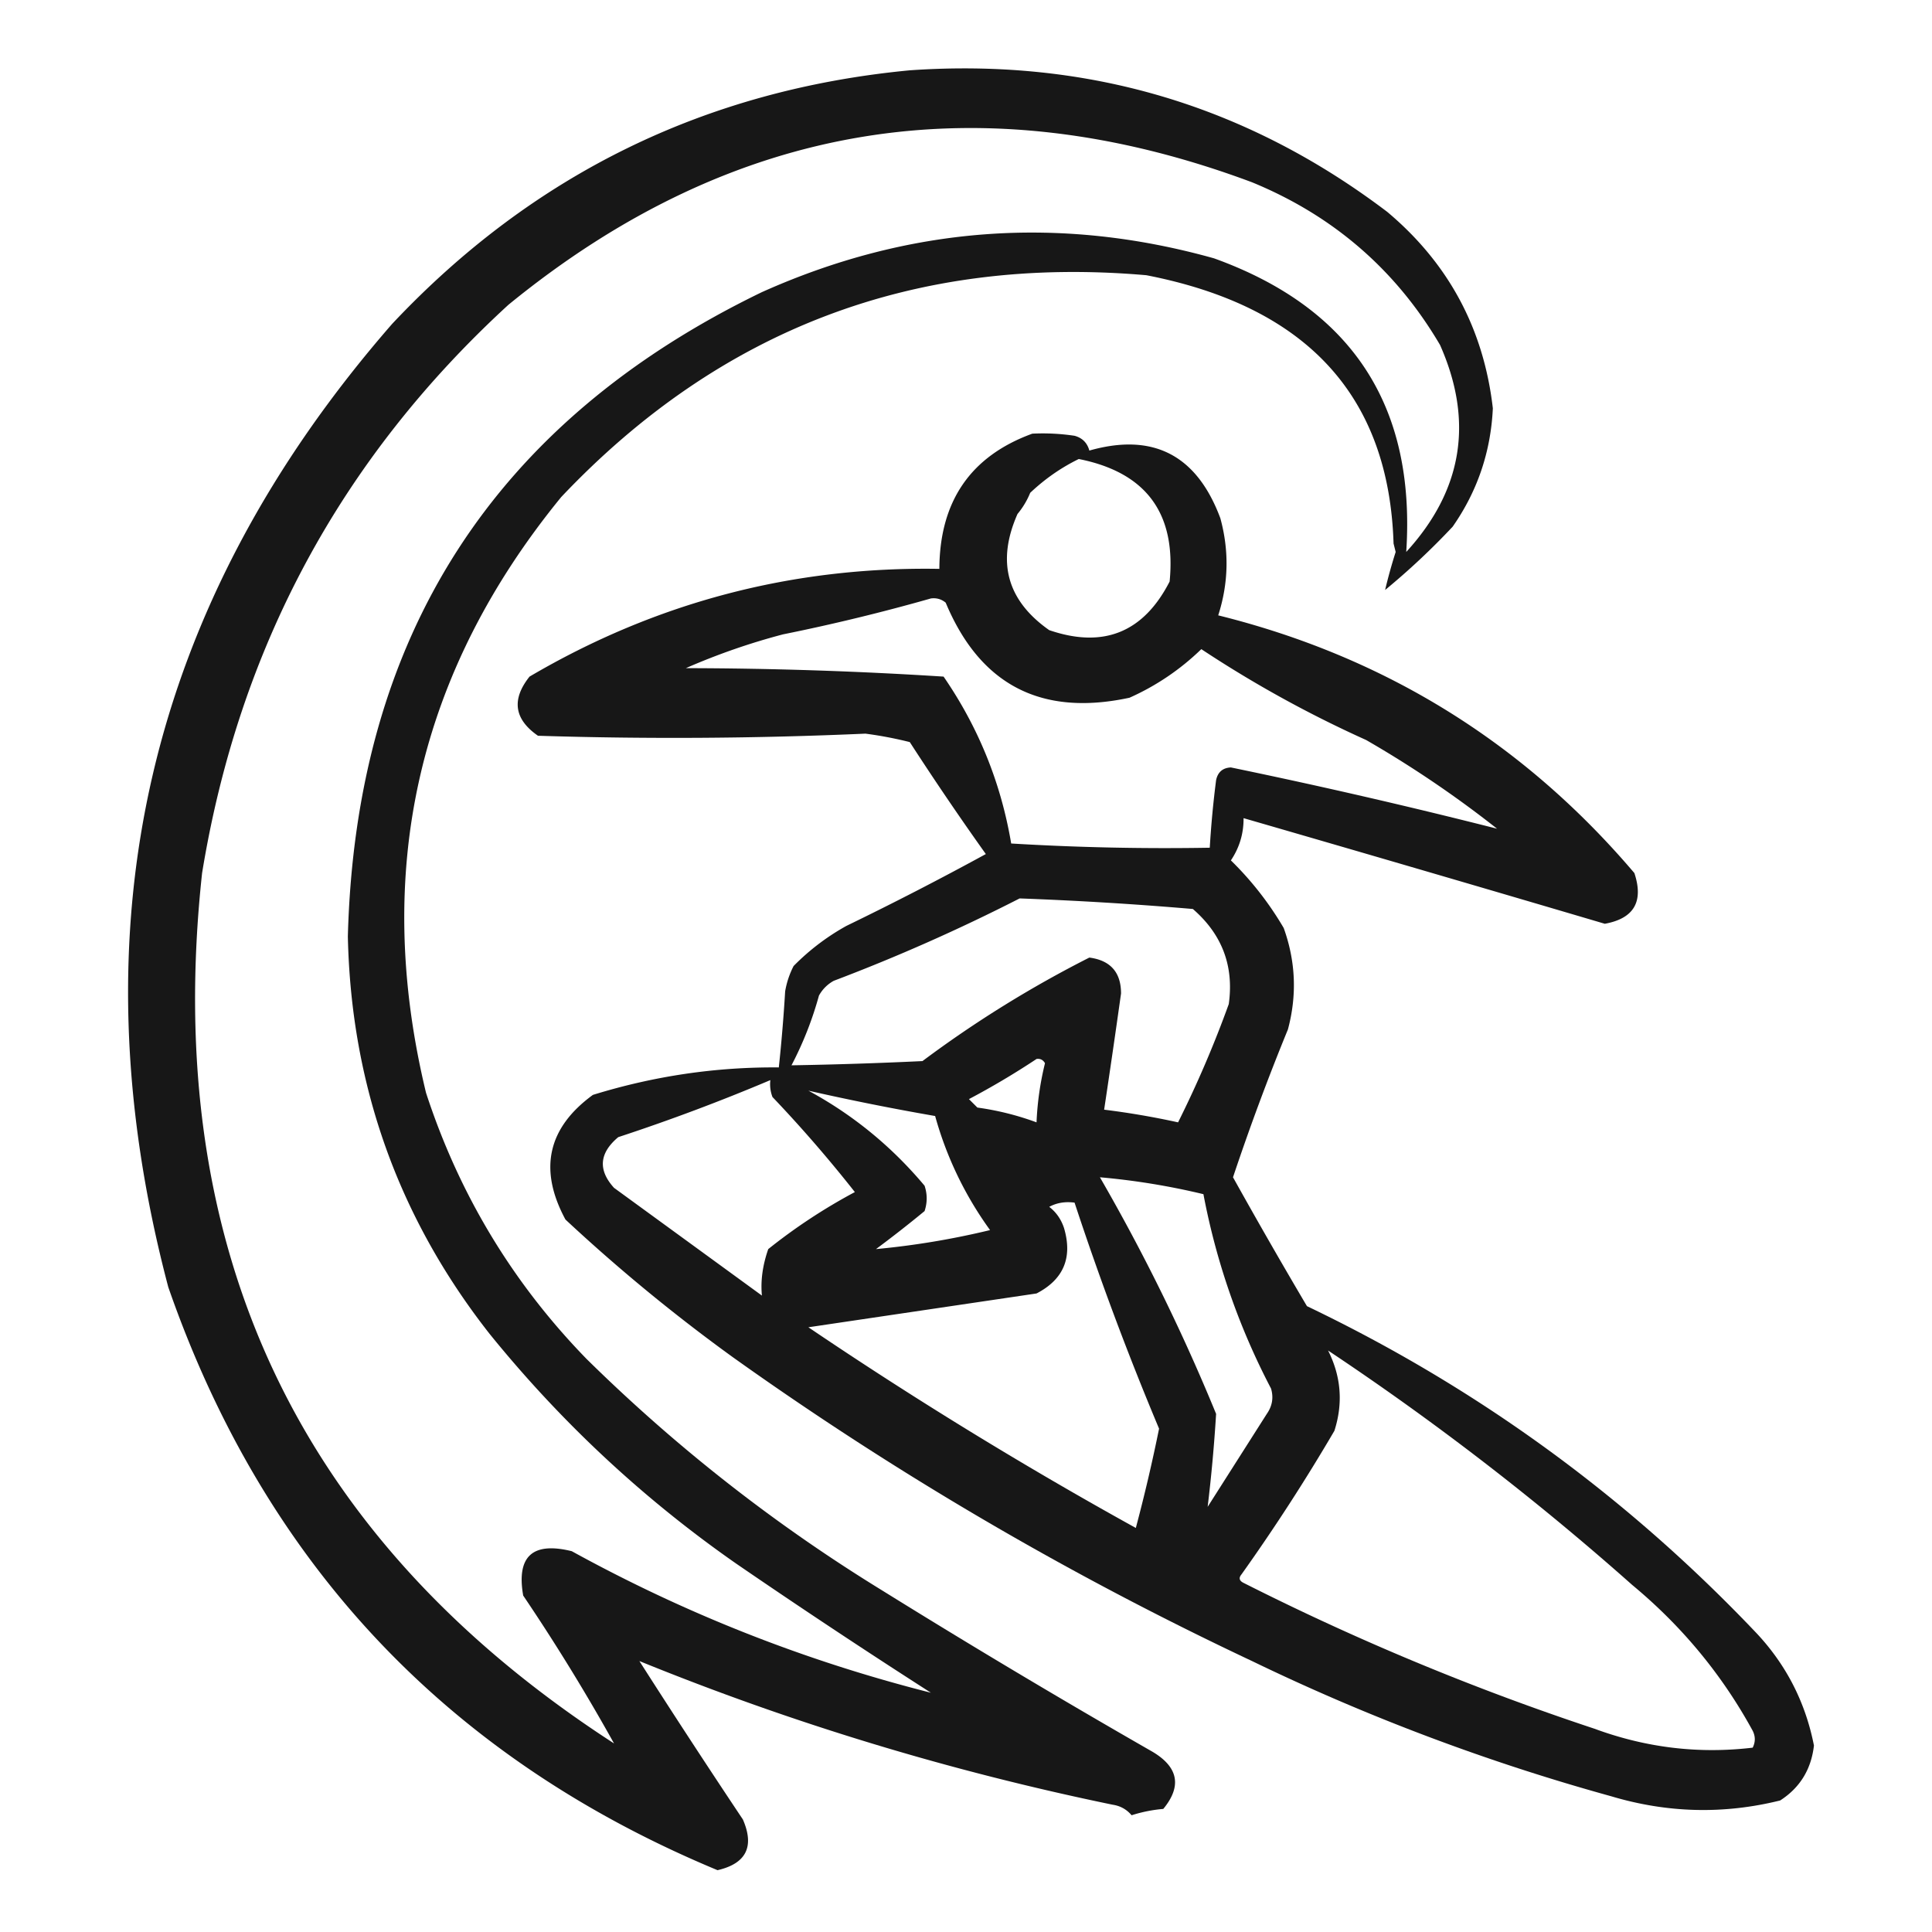
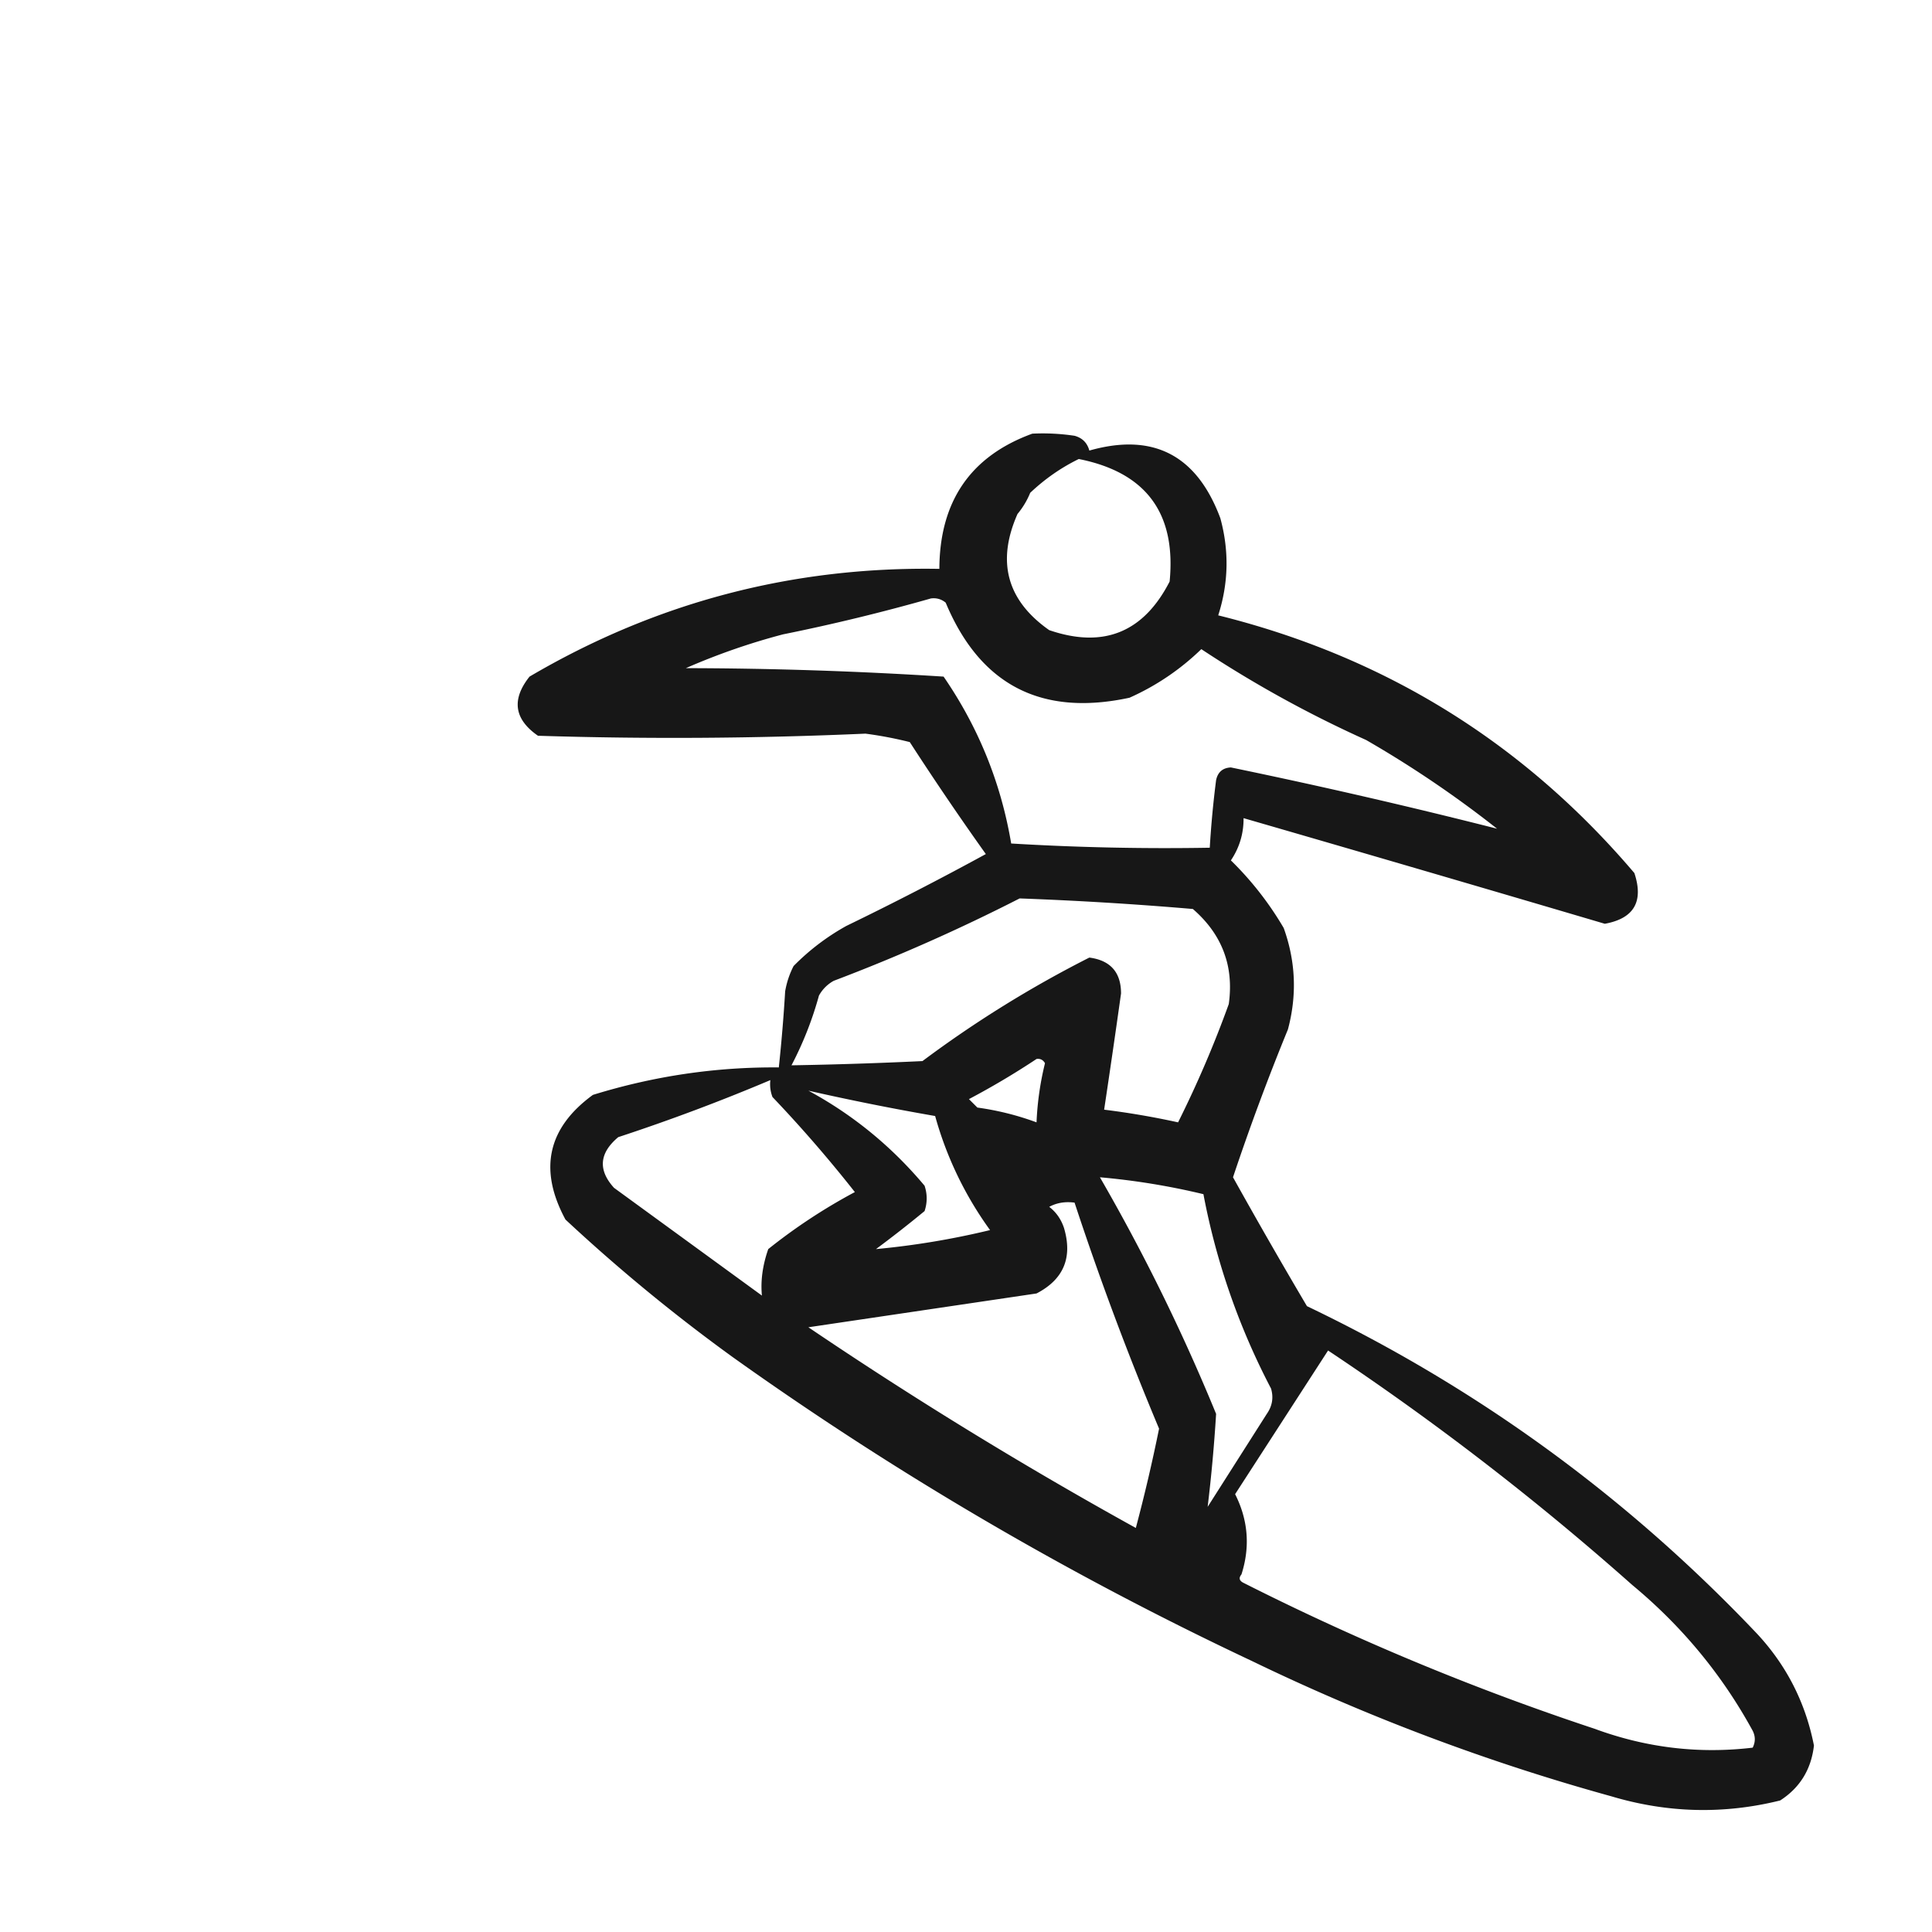
<svg xmlns="http://www.w3.org/2000/svg" viewBox="0 0 512 512">
  <g id="Tag4u" fill-rule="evenodd">
-     <path d="M241.103 18.633q70.56-4.904 126.524 37.51 24.354 20.433 27.992 52.065-.813 17.276-10.637 31.351a189.5 189.5 0 0 1-17.915 16.796 139 139 0 0 1 2.8-10.078l-.56-2.239q-1.822-58.7-65.502-71.1-91.855-8.016-155.076 58.784-57.08 69.84-35.83 157.875 13.164 40.353 42.548 70.54 35.537 34.996 77.818 61.023a2345 2345 0 0 0 72.22 43.108q10.208 6.115 2.799 15.116a38 38 0 0 0-8.398 1.679q-1.966-2.34-5.038-2.799-64.705-13.364-125.405-38.069a2485 2485 0 0 0 27.432 41.988q4.681 10.793-6.718 13.436-107.362-44.66-145.559-154.516Q6.632 197.396 103.941 85.814q55.884-59.431 137.162-67.181m5.598 429.959q-49.995-12.652-95.173-37.509-15.6-3.846-12.876 11.756a532 532 0 0 1 24.073 39.189Q37.335 380.857 53.556 231.373q14.622-89.553 81.177-150.597 89.109-72.795 197.064-32.471 32.282 13.261 49.826 43.108 13.467 30.355-8.957 54.864 3.853-58.064-50.946-77.818-61.436-17.203-119.806 8.958-106.58 51.558-109.729 170.752 1.268 59.038 37.509 105.25 28.53 35.255 65.502 61.023a1993 1993 0 0 0 51.505 34.15" style="fill-opacity:.91" />
-     <path d="M273.574 114.926a56.6 56.6 0 0 1 11.196.56q3.08.84 3.919 3.919 25.34-7.202 34.711 17.915 3.55 12.983-.56 25.753 66.216 16.444 110.289 68.3 3.752 11.337-7.838 13.437a18727 18727 0 0 0-95.733-27.992q.048 6.112-3.359 11.196a85.4 85.4 0 0 1 13.996 17.915q4.767 13.263 1.12 26.873a628 628 0 0 0-14.556 39.189 1538 1538 0 0 0 19.594 34.15q67.622 32.344 119.247 86.776 11.77 12.622 15.115 29.671-1.098 9.497-8.957 14.556-22.458 5.565-44.788-1.119a562.3 562.3 0 0 1-95.173-35.83q-72.788-34.28-137.721-80.618a463 463 0 0 1-44.227-36.389q-10.732-19.891 7.277-33.031 24.258-7.5 49.267-7.278a429 429 0 0 0 1.679-20.154q.605-3.541 2.239-6.718a61.3 61.3 0 0 1 13.997-10.637 861 861 0 0 0 36.949-19.035 801 801 0 0 1-20.154-29.672 103 103 0 0 0-11.757-2.239 1147 1147 0 0 1-86.775.56q-9.477-6.573-2.24-15.676 50.272-29.54 108.61-28.552.121-26.894 24.633-35.83m12.316 6.718q26.732 5.31 24.073 32.471-10.385 20.256-31.911 12.877-16.803-11.799-8.397-30.792a21.2 21.2 0 0 0 3.359-5.598q5.884-5.554 12.876-8.958m-39.189 36.95q2.22-.286 3.919 1.12 13.681 32.737 48.706 25.193a65.6 65.6 0 0 0 19.035-12.877 309 309 0 0 0 43.668 24.073 289 289 0 0 1 34.71 23.514 1619 1619 0 0 0-70.54-16.236q-3.234.152-3.919 3.359a262 262 0 0 0-1.68 17.915 682 682 0 0 1-52.625-1.119q-4.059-24.078-17.915-44.228a1098 1098 0 0 0-68.3-2.239 175 175 0 0 1 25.752-8.958 517 517 0 0 0 39.189-9.517m23.514 79.498a945 945 0 0 1 45.907 2.799q11.622 10.075 9.517 25.193a292 292 0 0 1-13.436 31.351 214 214 0 0 0-19.595-3.359 3061 3061 0 0 0 4.479-30.792q-.003-8.404-8.398-9.517a301 301 0 0 0-44.227 27.432 1117 1117 0 0 1-34.71 1.12 92.8 92.8 0 0 0 7.278-18.475 9.9 9.9 0 0 1 3.918-3.919 488 488 0 0 0 49.267-21.833m4.478 42.548q1.472-.22 2.24 1.119a79.3 79.3 0 0 0-2.24 15.676 74.4 74.4 0 0 0-15.675-3.919l-2.24-2.239a208 208 0 0 0 17.915-10.637m-70.54 5.598a9.44 9.44 0 0 0 .56 4.479 356 356 0 0 1 21.834 25.193 149.4 149.4 0 0 0-22.954 15.115q-2.245 6.452-1.679 12.317l-39.189-28.552q-6.439-7.096 1.12-13.436a521 521 0 0 0 40.308-15.116m27.992 44.787a322 322 0 0 0 12.877-10.077q1.12-3.359 0-6.718-13.083-15.61-30.792-25.193a668 668 0 0 0 33.591 6.718 94.4 94.4 0 0 0 14.556 30.232 213 213 0 0 1-30.232 5.038m59.344-19.034a187.5 187.5 0 0 1 27.432 4.478 185 185 0 0 0 17.915 51.506q1.066 3.586-1.12 6.718l-15.675 24.633a418 418 0 0 0 2.239-24.633 518 518 0 0 0-30.791-62.702m-13.437 7.838q2.965-1.614 6.718-1.12a805 805 0 0 0 22.394 59.903 449 449 0 0 1-6.158 26.313 1138 1138 0 0 1-86.776-53.185l60.463-8.958q10.763-5.58 7.278-17.355-1.17-3.5-3.919-5.598m73.9 38.069a735 735 0 0 1 80.617 62.142q19.76 16.379 31.911 38.629 1.12 2.24 0 4.479-21.448 2.553-41.988-5.038a680 680 0 0 1-92.934-38.63q-1.715-.842-.56-2.239a508 508 0 0 0 24.633-38.069q3.51-10.983-1.679-21.274" style="fill-opacity:.91" />
+     <path d="M273.574 114.926a56.6 56.6 0 0 1 11.196.56q3.08.84 3.919 3.919 25.34-7.202 34.711 17.915 3.55 12.983-.56 25.753 66.216 16.444 110.289 68.3 3.752 11.337-7.838 13.437a18727 18727 0 0 0-95.733-27.992q.048 6.112-3.359 11.196a85.4 85.4 0 0 1 13.996 17.915q4.767 13.263 1.12 26.873a628 628 0 0 0-14.556 39.189 1538 1538 0 0 0 19.594 34.15q67.622 32.344 119.247 86.776 11.77 12.622 15.115 29.671-1.098 9.497-8.957 14.556-22.458 5.565-44.788-1.119a562.3 562.3 0 0 1-95.173-35.83q-72.788-34.28-137.721-80.618a463 463 0 0 1-44.227-36.389q-10.732-19.891 7.277-33.031 24.258-7.5 49.267-7.278a429 429 0 0 0 1.679-20.154q.605-3.541 2.239-6.718a61.3 61.3 0 0 1 13.997-10.637 861 861 0 0 0 36.949-19.035 801 801 0 0 1-20.154-29.672 103 103 0 0 0-11.757-2.239 1147 1147 0 0 1-86.775.56q-9.477-6.573-2.24-15.676 50.272-29.54 108.61-28.552.121-26.894 24.633-35.83m12.316 6.718q26.732 5.31 24.073 32.471-10.385 20.256-31.911 12.877-16.803-11.799-8.397-30.792a21.2 21.2 0 0 0 3.359-5.598q5.884-5.554 12.876-8.958m-39.189 36.95q2.22-.286 3.919 1.12 13.681 32.737 48.706 25.193a65.6 65.6 0 0 0 19.035-12.877 309 309 0 0 0 43.668 24.073 289 289 0 0 1 34.71 23.514 1619 1619 0 0 0-70.54-16.236q-3.234.152-3.919 3.359a262 262 0 0 0-1.68 17.915 682 682 0 0 1-52.625-1.119q-4.059-24.078-17.915-44.228a1098 1098 0 0 0-68.3-2.239 175 175 0 0 1 25.752-8.958 517 517 0 0 0 39.189-9.517m23.514 79.498a945 945 0 0 1 45.907 2.799q11.622 10.075 9.517 25.193a292 292 0 0 1-13.436 31.351 214 214 0 0 0-19.595-3.359 3061 3061 0 0 0 4.479-30.792q-.003-8.404-8.398-9.517a301 301 0 0 0-44.227 27.432 1117 1117 0 0 1-34.71 1.12 92.8 92.8 0 0 0 7.278-18.475 9.9 9.9 0 0 1 3.918-3.919 488 488 0 0 0 49.267-21.833m4.478 42.548q1.472-.22 2.24 1.119a79.3 79.3 0 0 0-2.24 15.676 74.4 74.4 0 0 0-15.675-3.919l-2.24-2.239a208 208 0 0 0 17.915-10.637m-70.54 5.598a9.44 9.44 0 0 0 .56 4.479 356 356 0 0 1 21.834 25.193 149.4 149.4 0 0 0-22.954 15.115q-2.245 6.452-1.679 12.317l-39.189-28.552q-6.439-7.096 1.12-13.436a521 521 0 0 0 40.308-15.116m27.992 44.787a322 322 0 0 0 12.877-10.077q1.12-3.359 0-6.718-13.083-15.61-30.792-25.193a668 668 0 0 0 33.591 6.718 94.4 94.4 0 0 0 14.556 30.232 213 213 0 0 1-30.232 5.038m59.344-19.034a187.5 187.5 0 0 1 27.432 4.478 185 185 0 0 0 17.915 51.506q1.066 3.586-1.12 6.718l-15.675 24.633a418 418 0 0 0 2.239-24.633 518 518 0 0 0-30.791-62.702m-13.437 7.838q2.965-1.614 6.718-1.12a805 805 0 0 0 22.394 59.903 449 449 0 0 1-6.158 26.313 1138 1138 0 0 1-86.776-53.185l60.463-8.958q10.763-5.58 7.278-17.355-1.17-3.5-3.919-5.598m73.9 38.069a735 735 0 0 1 80.617 62.142q19.76 16.379 31.911 38.629 1.12 2.24 0 4.479-21.448 2.553-41.988-5.038a680 680 0 0 1-92.934-38.63q-1.715-.842-.56-2.239q3.51-10.983-1.679-21.274" style="fill-opacity:.91" />
  </g>
</svg>